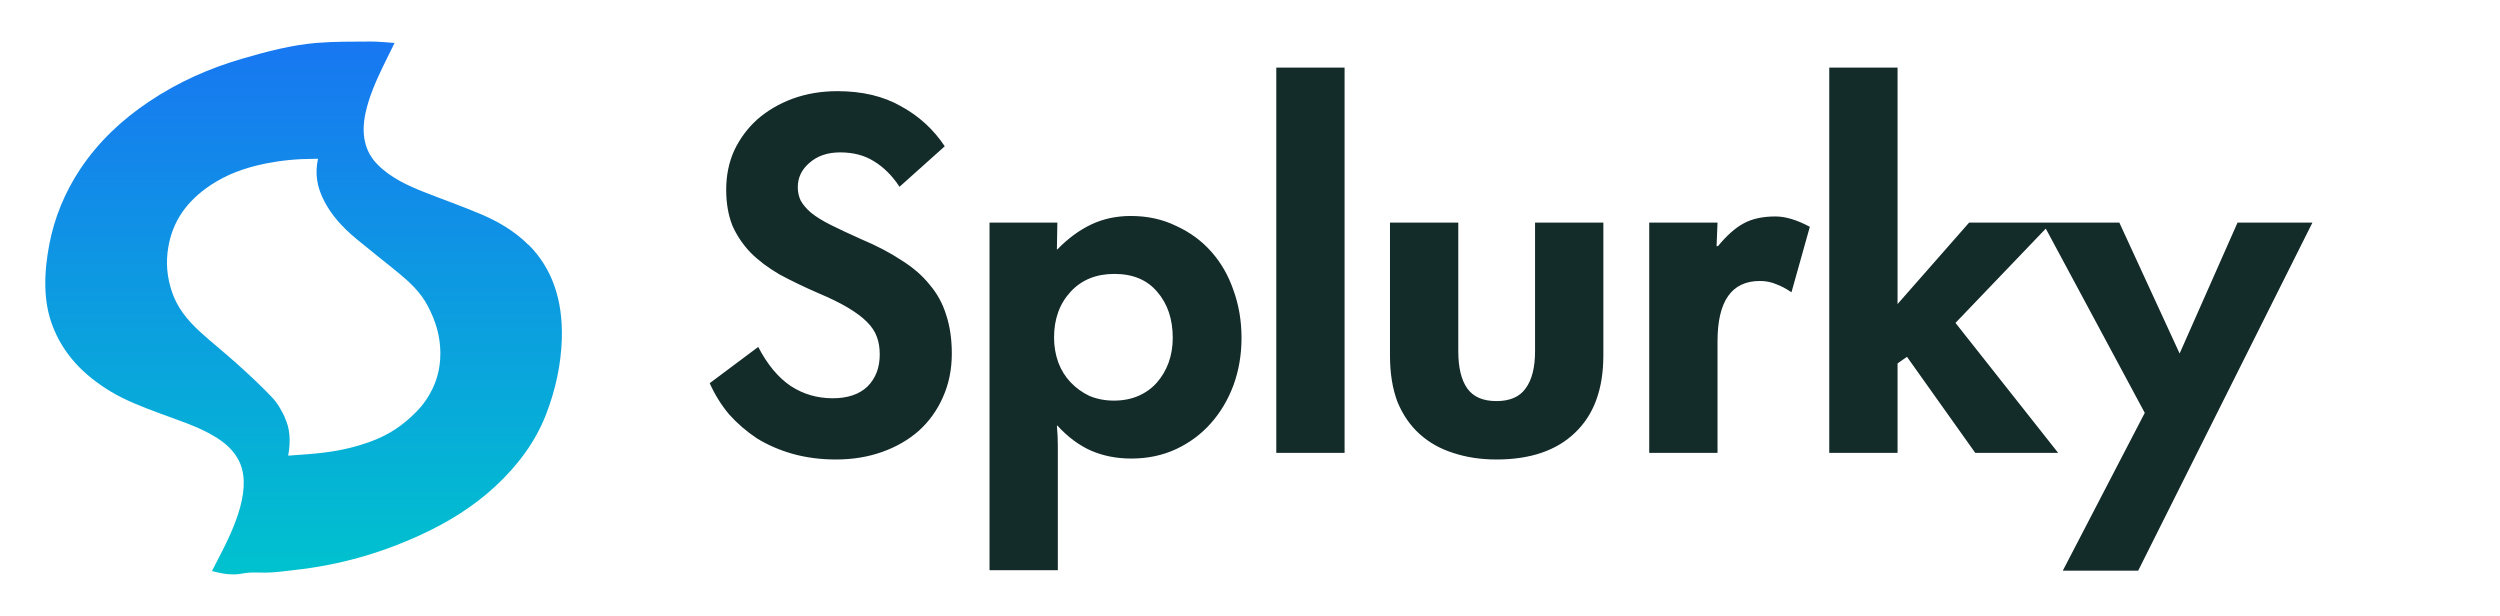
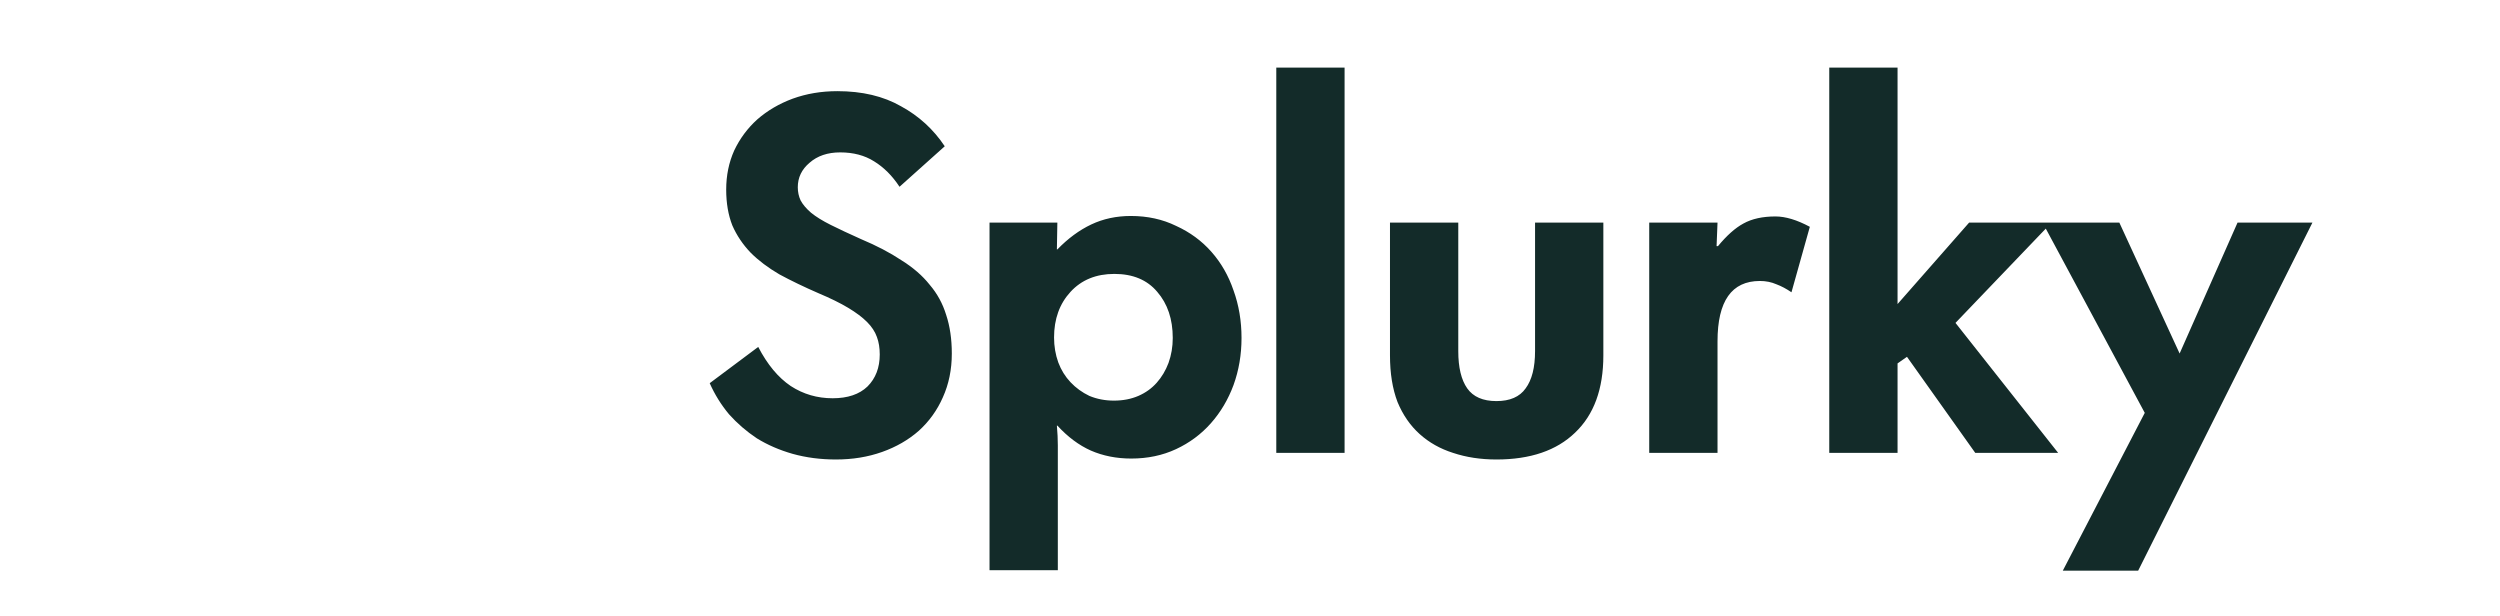
<svg xmlns="http://www.w3.org/2000/svg" width="138" height="34" viewBox="0 0 138 34" fill="none">
  <path d="M39.176 21.152L41.854 19.15C42.357 20.121 42.955 20.84 43.648 21.308C44.341 21.759 45.113 21.984 45.962 21.984C46.794 21.984 47.435 21.767 47.886 21.334C48.337 20.883 48.562 20.294 48.562 19.566C48.562 19.202 48.51 18.881 48.406 18.604C48.302 18.309 48.12 18.032 47.86 17.772C47.6 17.512 47.253 17.252 46.82 16.992C46.387 16.732 45.841 16.463 45.182 16.186C44.385 15.839 43.665 15.493 43.024 15.146C42.4 14.782 41.871 14.383 41.438 13.95C41.005 13.499 40.667 12.997 40.424 12.442C40.199 11.87 40.086 11.211 40.086 10.466C40.086 9.686 40.233 8.967 40.528 8.308C40.84 7.649 41.265 7.077 41.802 6.592C42.357 6.107 43.007 5.725 43.752 5.448C44.515 5.171 45.338 5.032 46.222 5.032C47.591 5.032 48.761 5.309 49.732 5.864C50.72 6.401 51.526 7.138 52.15 8.074L49.654 10.31C49.255 9.703 48.787 9.235 48.25 8.906C47.73 8.577 47.106 8.412 46.378 8.412C45.685 8.412 45.121 8.603 44.688 8.984C44.255 9.348 44.038 9.799 44.038 10.336C44.038 10.596 44.09 10.839 44.194 11.064C44.315 11.289 44.506 11.515 44.766 11.74C45.043 11.965 45.407 12.191 45.858 12.416C46.309 12.641 46.863 12.901 47.522 13.196C48.389 13.56 49.134 13.95 49.758 14.366C50.399 14.765 50.919 15.215 51.318 15.718C51.734 16.203 52.037 16.758 52.228 17.382C52.436 18.006 52.54 18.717 52.54 19.514C52.54 20.398 52.375 21.204 52.046 21.932C51.734 22.643 51.292 23.258 50.72 23.778C50.148 24.281 49.472 24.671 48.692 24.948C47.912 25.225 47.063 25.364 46.144 25.364C45.295 25.364 44.497 25.26 43.752 25.052C43.024 24.844 42.365 24.558 41.776 24.194C41.204 23.813 40.693 23.371 40.242 22.868C39.809 22.348 39.453 21.776 39.176 21.152ZM58.366 12.286L58.34 13.768H58.366C58.955 13.161 59.579 12.702 60.238 12.39C60.897 12.078 61.625 11.922 62.422 11.922C63.341 11.922 64.173 12.104 64.918 12.468C65.681 12.815 66.331 13.291 66.868 13.898C67.405 14.505 67.813 15.215 68.09 16.03C68.385 16.845 68.532 17.72 68.532 18.656C68.532 19.575 68.385 20.441 68.09 21.256C67.795 22.053 67.379 22.755 66.842 23.362C66.305 23.969 65.663 24.445 64.918 24.792C64.173 25.139 63.349 25.312 62.448 25.312C61.633 25.312 60.888 25.165 60.212 24.87C59.553 24.575 58.938 24.116 58.366 23.492H58.34C58.375 23.891 58.392 24.255 58.392 24.584C58.392 24.913 58.392 25.251 58.392 25.598V31.474H54.622V12.286H58.366ZM58.184 18.63C58.184 19.115 58.262 19.575 58.418 20.008C58.574 20.424 58.799 20.788 59.094 21.1C59.389 21.412 59.735 21.663 60.134 21.854C60.55 22.027 61.001 22.114 61.486 22.114C61.989 22.114 62.439 22.027 62.838 21.854C63.237 21.681 63.575 21.438 63.852 21.126C64.129 20.814 64.346 20.45 64.502 20.034C64.658 19.601 64.736 19.141 64.736 18.656C64.736 17.616 64.45 16.767 63.878 16.108C63.323 15.449 62.535 15.12 61.512 15.12C60.507 15.12 59.701 15.449 59.094 16.108C58.487 16.767 58.184 17.607 58.184 18.63ZM70.451 25V3.732H74.221V25H70.451ZM76.727 12.286H80.497V19.384C80.497 20.285 80.662 20.97 80.991 21.438C81.321 21.906 81.858 22.14 82.603 22.14C83.349 22.14 83.886 21.906 84.215 21.438C84.562 20.97 84.735 20.285 84.735 19.384V12.286H88.505V19.618C88.505 21.473 87.985 22.894 86.945 23.882C85.923 24.87 84.475 25.364 82.603 25.364C81.737 25.364 80.939 25.243 80.211 25C79.501 24.775 78.885 24.428 78.365 23.96C77.845 23.492 77.438 22.903 77.143 22.192C76.866 21.464 76.727 20.606 76.727 19.618V12.286ZM91.037 12.286H94.807L94.755 13.586H94.833C95.319 12.997 95.787 12.581 96.237 12.338C96.705 12.078 97.295 11.948 98.005 11.948C98.56 11.948 99.193 12.139 99.903 12.52L98.889 16.134C98.612 15.943 98.335 15.796 98.057 15.692C97.78 15.571 97.477 15.51 97.147 15.51C95.587 15.51 94.807 16.619 94.807 18.838V25H91.037V12.286ZM100.975 25V3.732H104.745V16.784L108.697 12.286H113.247L107.943 17.824L113.611 25H109.035L105.265 19.696L104.745 20.06V25H100.975ZM116.987 12.286L120.315 19.514L123.513 12.286H127.647L118.027 31.5H113.867L118.391 22.79L112.749 12.286H116.987Z" fill="#132B29" />
-   <path d="M29.163 13.512C28.413 12.762 27.505 12.226 26.514 11.81C25.507 11.383 24.462 11.017 23.438 10.612C22.481 10.234 21.556 9.807 20.839 9.079C20.149 8.384 19.914 7.432 20.182 6.212C20.368 5.369 20.719 4.548 21.113 3.727C21.321 3.295 21.534 2.862 21.78 2.37C21.315 2.343 20.883 2.288 20.439 2.293C19.449 2.299 18.464 2.288 17.457 2.37C16.105 2.485 14.721 2.841 13.331 3.251C11.585 3.765 9.867 4.504 8.208 5.621C6.747 6.6 5.456 7.799 4.438 9.32C3.557 10.644 3.01 12.029 2.73 13.446C2.413 15.083 2.386 16.62 2.889 17.956C3.513 19.614 4.679 20.741 6.091 21.6C6.928 22.109 7.864 22.459 8.799 22.81C9.845 23.204 10.928 23.532 11.87 24.107C12.367 24.408 12.811 24.774 13.112 25.294C13.55 26.038 13.533 26.963 13.26 27.987C12.991 28.972 12.532 29.919 12.039 30.865C11.924 31.084 11.815 31.303 11.7 31.522C12.242 31.664 12.784 31.774 13.385 31.659C13.829 31.571 14.223 31.61 14.639 31.61C15.169 31.61 15.728 31.522 16.275 31.462C18.584 31.21 20.91 30.597 23.258 29.508C24.708 28.835 26.098 28.003 27.368 26.821C28.583 25.688 29.546 24.397 30.131 22.903C30.684 21.485 30.969 20.084 31.012 18.716C31.078 16.544 30.471 14.803 29.174 13.507L29.163 13.512ZM15.728 23.045C15.553 22.684 15.339 22.268 15.011 21.929C14.48 21.37 13.878 20.796 13.117 20.112C12.773 19.8 12.411 19.499 12.067 19.203C11.738 18.924 11.399 18.64 11.082 18.35C10.266 17.611 9.774 16.932 9.5 16.133C9.215 15.302 9.144 14.486 9.292 13.632C9.533 12.215 10.304 11.093 11.645 10.207C12.504 9.643 13.435 9.276 14.671 9.025C15.525 8.855 16.406 8.767 17.353 8.767C17.419 8.767 17.484 8.767 17.555 8.767C17.375 9.572 17.49 10.332 17.911 11.126C18.305 11.87 18.858 12.516 19.701 13.211C20.084 13.528 20.478 13.84 20.855 14.147C21.26 14.47 21.676 14.798 22.076 15.132C22.617 15.581 23.22 16.139 23.608 16.878C24.079 17.77 24.303 18.596 24.308 19.483C24.314 20.413 24.068 21.245 23.553 22.027C23.488 22.126 23.411 22.23 23.334 22.328C23.302 22.372 23.274 22.41 23.241 22.449C22.519 23.264 21.731 23.844 20.828 24.227C19.433 24.818 18.059 24.988 17.019 25.07C16.647 25.097 16.275 25.125 15.908 25.152C16.061 24.298 15.996 23.625 15.717 23.045H15.728Z" fill="url(#paint0_linear_16452_27845)" />
  <defs>
    <linearGradient id="paint0_linear_16452_27845" x1="16.759" y1="2.293" x2="16.759" y2="31.707" gradientUnits="userSpaceOnUse">
      <stop stop-color="#1877F2" />
      <stop offset="1" stop-color="#00C2CE" />
    </linearGradient>
  </defs>
</svg>